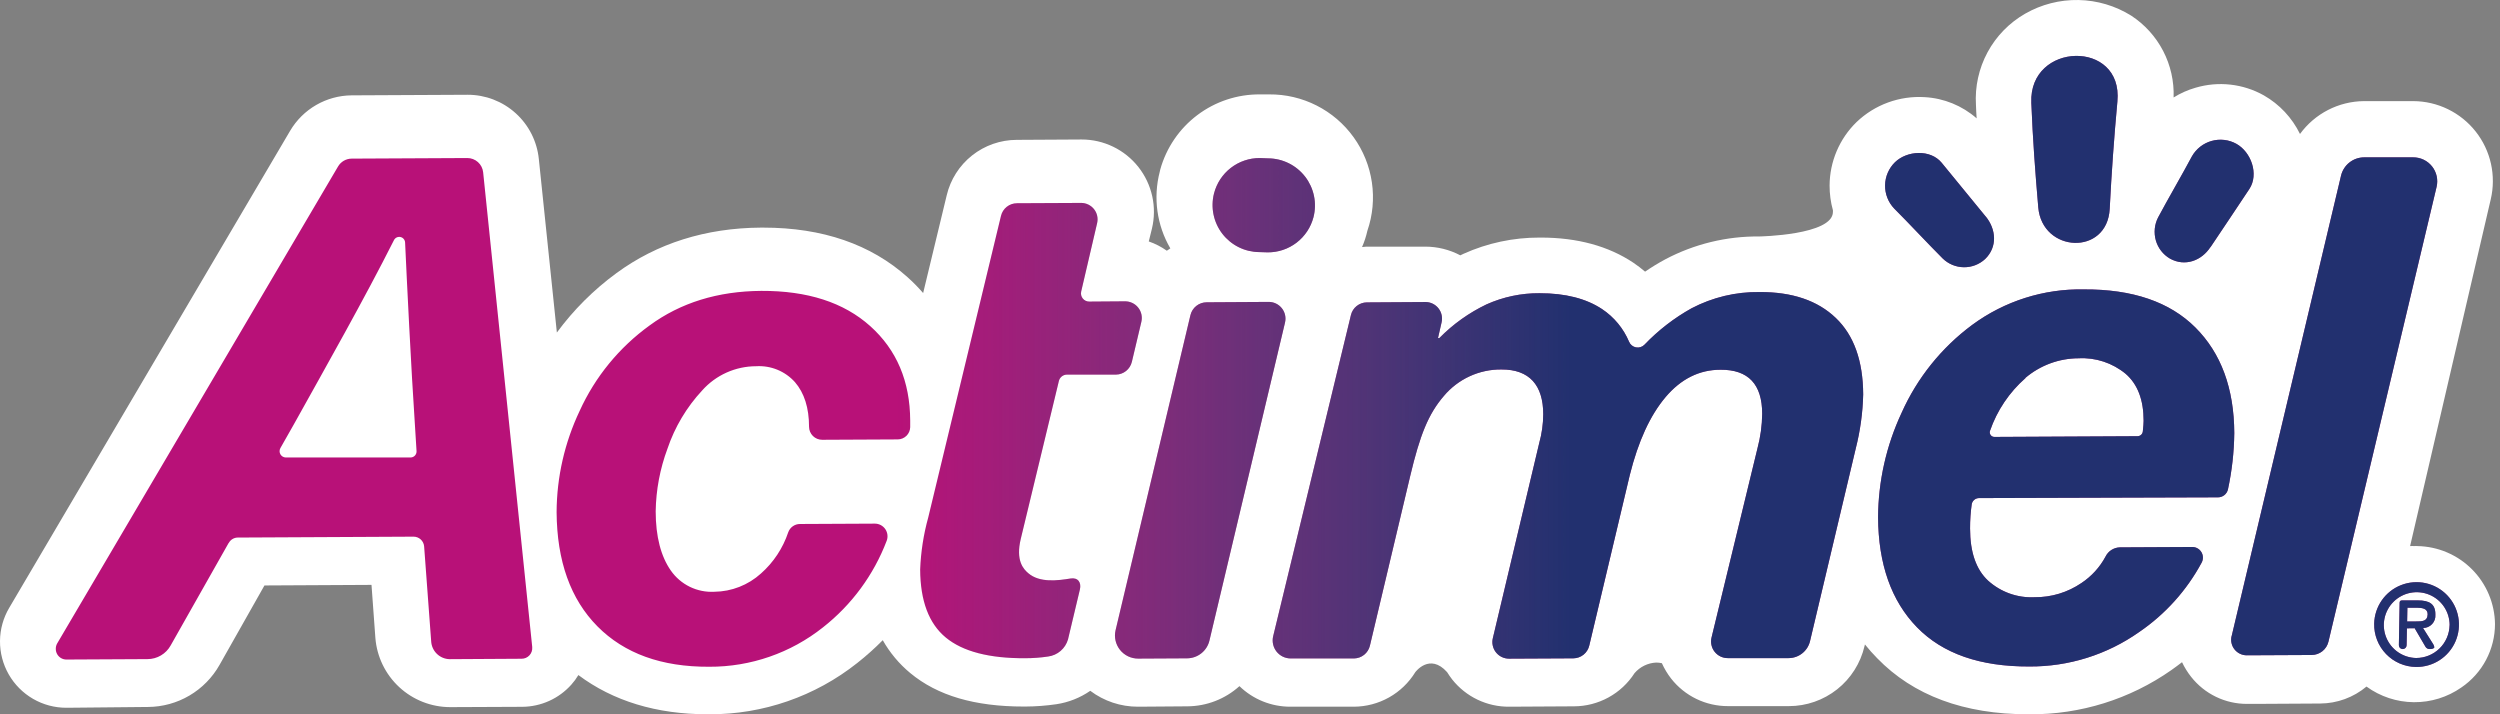
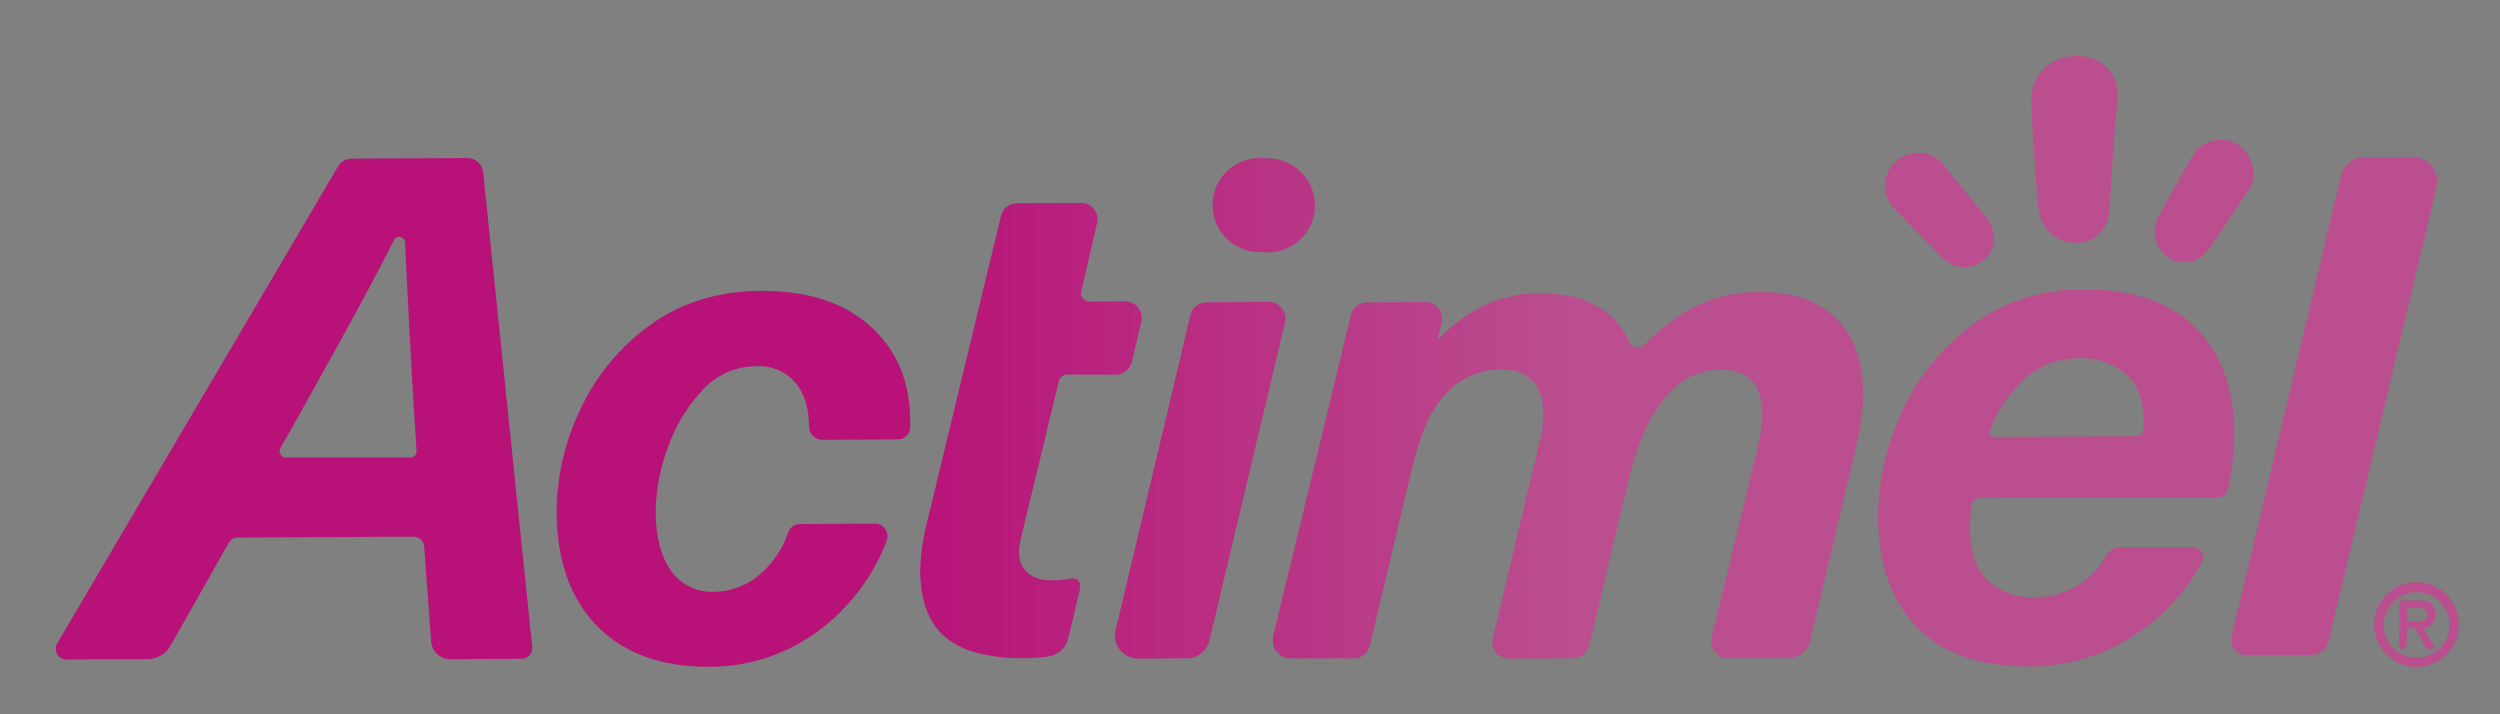
<svg xmlns="http://www.w3.org/2000/svg" viewBox="0 0 350 100" fill="none">
  <rect x="0" y="0" width="350" height="100" fill="#808080" stroke="none" />
-   <path d="M349.3 87.373C349.296 89.121 348.867 90.841 348.048 92.386C347.23 93.931 346.048 95.253 344.604 96.238C342.652 97.606 340.321 98.329 337.937 98.308C335.554 98.287 333.237 97.522 331.309 96.119C329.492 97.639 327.202 98.479 324.833 98.493L315.745 98.545H314.58C313.073 98.549 311.586 98.209 310.23 97.552C308.873 96.896 307.685 95.939 306.753 94.754C306.255 94.122 305.829 93.435 305.485 92.707C305.003 93.07 304.52 93.448 304.001 93.805C298.193 97.882 291.259 100.047 284.163 99.999H283.934C274.972 99.999 267.865 97.373 262.798 92.143C262.196 91.533 261.626 90.891 261.091 90.221L261.032 90.459C260.474 92.849 259.123 94.98 257.2 96.505C255.276 98.03 252.893 98.859 250.438 98.857H241.914C240.383 98.861 238.871 98.517 237.493 97.85C236.115 97.183 234.907 96.21 233.961 95.006C233.445 94.341 233.009 93.616 232.663 92.848C232.402 92.79 232.136 92.76 231.869 92.759C231.289 92.785 230.72 92.931 230.198 93.186C229.676 93.441 229.212 93.801 228.835 94.242C227.92 95.665 226.663 96.835 225.179 97.646C223.695 98.457 222.032 98.884 220.34 98.886L211.342 98.938H211.297C209.761 98.953 208.242 98.616 206.856 97.954C205.47 97.292 204.254 96.322 203.3 95.118C203.047 94.791 202.81 94.443 202.595 94.101C200.154 91.364 198.144 94.101 198.144 94.101C197.24 95.574 195.975 96.791 194.469 97.638C192.963 98.484 191.266 98.932 189.538 98.938H180.65C177.99 98.945 175.431 97.912 173.521 96.06C171.524 97.862 168.934 98.868 166.243 98.886L159.381 98.938H159.314C156.905 98.944 154.561 98.163 152.637 96.713C151.221 97.692 149.599 98.334 147.897 98.59C146.467 98.799 145.024 98.908 143.579 98.916H143.327C136.442 98.916 131.249 97.388 127.436 94.228C125.883 92.942 124.578 91.383 123.586 89.628C122.463 90.764 121.272 91.829 120.017 92.818C114.128 97.493 106.824 100.026 99.304 99.999H99.089C91.893 99.999 85.825 98.137 80.973 94.509C80.689 94.988 80.358 95.438 79.986 95.852C79.121 96.82 78.063 97.596 76.88 98.13C75.696 98.664 74.414 98.945 73.116 98.953L63.086 98.998H63.027C60.382 98.995 57.834 97.995 55.893 96.198C53.952 94.401 52.759 91.939 52.552 89.302L52.01 81.883L37.024 81.964L30.733 93.092C29.731 94.866 28.279 96.344 26.523 97.377C24.767 98.41 22.77 98.961 20.733 98.975L9.345 99.087H9.301C7.66 99.091 6.048 98.661 4.628 97.84C3.209 97.018 2.032 95.834 1.219 94.41C0.406 92.985 -0.014 91.37 0 89.73C0.015 88.09 0.465 86.483 1.303 85.073L40.622 18.305C41.506 16.81 42.76 15.568 44.264 14.7C45.767 13.832 47.47 13.366 49.206 13.349L65.401 13.267H65.46C67.946 13.261 70.346 14.18 72.19 15.847C74.035 17.513 75.193 19.807 75.438 22.281L77.961 46.555C80.302 43.376 83.114 40.571 86.299 38.239C91.99 34.062 98.8 31.918 106.523 31.866H106.857C115.18 31.866 121.931 34.218 127.05 38.802C127.827 39.496 128.558 40.239 129.239 41.028L132.54 27.34C133.063 25.135 134.314 23.17 136.091 21.762C137.867 20.355 140.066 19.586 142.333 19.581L151.369 19.529H151.428C152.957 19.528 154.466 19.874 155.843 20.541C157.219 21.208 158.426 22.177 159.373 23.378C160.321 24.578 160.984 25.977 161.313 27.471C161.642 28.964 161.628 30.512 161.273 31.999L160.828 33.802C161.728 34.113 162.58 34.55 163.357 35.1L163.847 34.774C161.957 31.537 161.423 27.683 162.363 24.054L162.437 23.728C163.285 20.686 165.111 18.007 167.634 16.107C170.156 14.207 173.234 13.191 176.392 13.215H177.69C179.996 13.196 182.272 13.731 184.328 14.774C186.384 15.817 188.16 17.338 189.506 19.21C190.852 21.081 191.729 23.249 192.064 25.53C192.399 27.811 192.181 30.139 191.43 32.318C191.256 33.097 191.008 33.857 190.688 34.589C190.888 34.589 191.096 34.529 191.296 34.529H199.546C201.252 34.532 202.933 34.949 204.442 35.746L204.91 35.523C208.249 34.022 211.871 33.251 215.533 33.261H215.719C220.815 33.261 225.185 34.448 228.686 36.792C229.251 37.174 229.793 37.588 230.311 38.031C231.228 37.401 232.179 36.821 233.16 36.295C237.207 34.158 241.722 33.061 246.298 33.105C246.298 33.105 256.61 32.927 256.61 29.663C256.618 29.588 256.618 29.514 256.61 29.44C256.297 28.314 256.14 27.151 256.143 25.983C256.149 24.322 256.487 22.679 257.137 21.15C257.787 19.621 258.735 18.238 259.927 17.08C261.189 15.875 262.687 14.944 264.326 14.346C265.965 13.747 267.71 13.493 269.452 13.601C272.142 13.746 274.705 14.791 276.73 16.569C276.693 15.945 276.648 15.33 276.634 14.692C276.476 12.129 277.039 9.574 278.258 7.315C279.478 5.056 281.305 3.184 283.533 1.909C285.801 0.612 288.378 -0.047 290.99 0.003C293.603 0.052 296.153 0.809 298.37 2.191C300.263 3.427 301.804 5.131 302.844 7.138C303.884 9.145 304.388 11.387 304.305 13.646C305.26 13.05 306.294 12.59 307.377 12.28C308.96 11.812 310.621 11.665 312.262 11.848C313.903 12.031 315.491 12.542 316.932 13.349C319.126 14.601 320.892 16.486 321.999 18.757C323.027 17.346 324.371 16.196 325.923 15.397C327.475 14.599 329.193 14.174 330.938 14.157H337.867C339.549 14.165 341.207 14.553 342.719 15.29C344.23 16.027 345.556 17.096 346.597 18.416C347.639 19.736 348.369 21.274 348.734 22.916C349.099 24.557 349.09 26.26 348.706 27.897L337.415 76.452C337.612 76.437 337.811 76.437 338.008 76.452C338.154 76.438 338.301 76.438 338.446 76.452C341.32 76.504 344.061 77.673 346.087 79.712C348.113 81.751 349.265 84.499 349.3 87.373Z" fill="white" />
  <path d="M257.003 44.507C259.541 46.926 260.822 50.497 260.846 55.22C260.785 57.781 260.434 60.327 259.8 62.809L253.405 89.754C253.244 90.43 252.86 91.033 252.315 91.465C251.77 91.897 251.096 92.133 250.401 92.135H241.877C241.525 92.135 241.178 92.055 240.862 91.901C240.545 91.747 240.268 91.524 240.05 91.248C239.832 90.972 239.68 90.65 239.605 90.306C239.529 89.963 239.532 89.606 239.614 89.264L246.046 62.765C246.465 61.188 246.687 59.566 246.706 57.935C246.706 53.795 244.763 51.738 240.875 51.763C237.908 51.763 235.343 53.039 233.182 55.591C231.021 58.143 229.352 61.778 228.174 66.496L222.499 90.377C222.381 90.881 222.098 91.331 221.695 91.655C221.291 91.979 220.791 92.159 220.273 92.165L211.267 92.21C210.915 92.211 210.567 92.133 210.25 91.981C209.933 91.828 209.654 91.606 209.435 91.33C209.217 91.054 209.064 90.732 208.988 90.388C208.912 90.045 208.915 89.688 208.997 89.346L215.488 62.038C215.855 60.721 216.045 59.361 216.052 57.995C216.052 53.929 214.116 51.703 210.184 51.726C208.653 51.713 207.138 52.039 205.748 52.68C204.358 53.322 203.126 54.262 202.142 55.435C199.961 57.972 198.796 60.888 197.424 66.659L191.786 90.399C191.665 90.901 191.381 91.349 190.978 91.671C190.575 91.994 190.076 92.173 189.56 92.18H180.702C180.319 92.181 179.941 92.094 179.597 91.928C179.252 91.761 178.95 91.517 178.713 91.216C178.477 90.915 178.312 90.565 178.231 90.19C178.15 89.816 178.155 89.428 178.247 89.057L189.13 44.107C189.25 43.605 189.535 43.159 189.938 42.838C190.341 42.517 190.84 42.339 191.355 42.334L199.59 42.282C199.939 42.286 200.283 42.37 200.595 42.525C200.908 42.681 201.181 42.905 201.395 43.181C201.609 43.457 201.758 43.777 201.83 44.119C201.903 44.46 201.898 44.813 201.816 45.153L201.319 47.326H201.512C203.424 45.381 205.661 43.785 208.122 42.608C210.455 41.564 212.984 41.032 215.54 41.05C219.141 41.05 222.059 41.792 224.294 43.276C225.974 44.396 227.287 45.985 228.071 47.846C228.154 48.047 228.286 48.224 228.456 48.362C228.625 48.499 228.826 48.593 229.04 48.633C229.254 48.674 229.475 48.66 229.683 48.594C229.89 48.528 230.078 48.411 230.229 48.254C232.161 46.235 234.384 44.517 236.825 43.157C239.755 41.623 243.021 40.842 246.328 40.887C250.908 40.867 254.466 42.074 257.003 44.507ZM275.81 73.989C275.81 77.303 276.653 79.739 278.34 81.297C280.113 82.895 282.446 83.728 284.831 83.611C287.174 83.636 289.468 82.942 291.404 81.623C292.818 80.684 293.978 79.41 294.779 77.914C294.965 77.536 295.251 77.217 295.605 76.991C295.96 76.765 296.37 76.64 296.79 76.63L306.931 76.578C307.188 76.58 307.439 76.647 307.661 76.775C307.884 76.902 308.069 77.085 308.2 77.305C308.331 77.525 308.402 77.776 308.407 78.032C308.413 78.288 308.351 78.541 308.23 78.767C306.135 82.66 303.135 85.994 299.483 88.485C294.985 91.658 289.608 93.344 284.104 93.308C277.21 93.337 271.967 91.507 268.376 87.818C264.786 84.128 262.971 78.994 262.931 72.416C262.96 67.362 264.084 62.373 266.225 57.794C268.406 52.91 271.809 48.671 276.107 45.486C280.626 42.156 286.117 40.409 291.73 40.516C298.556 40.481 303.766 42.262 307.362 45.858C310.957 49.453 312.77 54.377 312.8 60.628C312.77 63.275 312.474 65.912 311.917 68.499C311.848 68.817 311.673 69.101 311.421 69.306C311.169 69.511 310.854 69.624 310.529 69.627L277.056 69.731C276.812 69.733 276.576 69.821 276.39 69.98C276.204 70.138 276.08 70.358 276.04 70.599C275.884 71.71 275.807 72.83 275.81 73.952V73.989ZM283.555 52.942C281.299 54.925 279.594 57.458 278.607 60.294C278.569 60.393 278.556 60.499 278.569 60.604C278.582 60.709 278.621 60.809 278.682 60.896C278.743 60.982 278.824 61.052 278.918 61.1C279.012 61.148 279.117 61.172 279.222 61.17L299.253 61.066C299.439 61.067 299.618 60.998 299.755 60.873C299.893 60.748 299.978 60.576 299.995 60.391C300.069 59.708 300.106 59.211 300.106 58.907C300.106 55.974 299.265 53.781 297.584 52.327C295.735 50.803 293.381 50.029 290.989 50.16C288.265 50.17 285.632 51.142 283.555 52.905V52.942ZM312.421 89.094L327.741 24.603C327.912 23.873 328.325 23.222 328.912 22.755C329.498 22.288 330.225 22.032 330.975 22.029H337.845C338.352 22.026 338.854 22.139 339.311 22.358C339.768 22.578 340.17 22.898 340.486 23.295C340.801 23.692 341.023 24.156 341.133 24.651C341.244 25.146 341.241 25.66 341.124 26.153L325.983 89.835C325.856 90.363 325.557 90.834 325.132 91.171C324.707 91.509 324.181 91.694 323.638 91.698L314.55 91.742C314.22 91.743 313.895 91.669 313.597 91.526C313.3 91.383 313.039 91.175 312.834 90.916C312.629 90.658 312.485 90.356 312.414 90.034C312.342 89.712 312.345 89.378 312.421 89.057V89.094ZM295.358 29.247C295.612 24.233 295.971 19.224 296.434 14.224C297.257 5.544 284.037 5.886 284.386 14.41C284.586 19.439 284.927 24.054 285.358 29.032C285.907 35.397 295.002 35.842 295.358 29.247ZM309.454 34.626C311.019 32.274 313.349 28.839 314.906 26.465C316.279 24.395 315.144 21.316 313.096 20.174C312.036 19.586 310.786 19.442 309.619 19.771C308.452 20.1 307.462 20.877 306.865 21.932C305.544 24.417 303.459 27.986 302.139 30.471C301.627 31.455 301.512 32.598 301.819 33.664C302.125 34.73 302.829 35.637 303.786 36.198C305.908 37.385 308.237 36.48 309.454 34.596V34.626ZM31.994 76.044L23.893 90.362C23.573 90.942 23.103 91.425 22.533 91.761C21.963 92.098 21.313 92.276 20.651 92.276L9.271 92.336C9.012 92.332 8.76 92.26 8.537 92.128C8.315 91.996 8.131 91.808 8.004 91.584C7.876 91.359 7.81 91.105 7.811 90.846C7.812 90.588 7.88 90.334 8.01 90.11L47.329 23.342C47.524 23.01 47.801 22.735 48.134 22.543C48.467 22.35 48.843 22.247 49.228 22.244L65.416 22.162C65.968 22.159 66.502 22.362 66.913 22.731C67.325 23.1 67.584 23.608 67.641 24.158L74.511 90.615C74.528 90.82 74.503 91.026 74.436 91.221C74.37 91.416 74.263 91.595 74.124 91.746C73.984 91.898 73.814 92.018 73.626 92.101C73.437 92.183 73.233 92.225 73.027 92.224L62.953 92.284C62.281 92.271 61.64 92.003 61.159 91.535C60.678 91.066 60.394 90.432 60.363 89.761L59.377 76.482C59.343 76.112 59.172 75.768 58.898 75.518C58.623 75.268 58.264 75.13 57.893 75.132L33.27 75.258C33.016 75.262 32.767 75.334 32.55 75.465C32.332 75.597 32.153 75.784 32.031 76.007L31.994 76.044ZM58.086 59.449C57.567 51.755 56.958 39.322 56.713 33.943C56.704 33.762 56.635 33.589 56.516 33.451C56.398 33.313 56.238 33.218 56.06 33.181C55.882 33.144 55.697 33.166 55.534 33.245C55.37 33.324 55.237 33.454 55.156 33.617C51.001 41.859 45.674 51.266 41.134 59.419L39.257 62.728C39.181 62.86 39.142 63.01 39.141 63.162C39.14 63.315 39.179 63.465 39.254 63.598C39.329 63.731 39.437 63.842 39.567 63.921C39.698 64 39.847 64.044 39.999 64.048H57.478C57.593 64.047 57.706 64.023 57.811 63.977C57.917 63.931 58.011 63.864 58.09 63.78C58.168 63.696 58.229 63.596 58.268 63.488C58.306 63.38 58.323 63.265 58.316 63.151L58.086 59.449ZM121.827 45.65C125.537 48.973 127.404 53.385 127.428 58.885V59.812C127.415 60.268 127.225 60.701 126.898 61.019C126.571 61.338 126.134 61.517 125.678 61.518L115.099 61.57C114.615 61.57 114.151 61.379 113.808 61.039C113.465 60.698 113.27 60.236 113.266 59.753C113.266 57.097 112.599 55.012 111.293 53.499C110.614 52.741 109.772 52.147 108.83 51.761C107.888 51.376 106.871 51.209 105.855 51.273C104.428 51.273 103.018 51.576 101.716 52.16C100.414 52.744 99.251 53.597 98.303 54.663C96.123 57.009 94.467 59.79 93.443 62.824C92.4 65.627 91.843 68.588 91.796 71.578C91.796 75.139 92.538 77.914 93.918 79.88C94.596 80.851 95.51 81.634 96.575 82.153C97.639 82.672 98.819 82.911 100.002 82.847C102.42 82.822 104.745 81.911 106.537 80.288C108.292 78.734 109.607 76.746 110.351 74.523C110.47 74.184 110.692 73.889 110.986 73.681C111.279 73.472 111.63 73.36 111.99 73.359L122.48 73.307C122.769 73.307 123.054 73.378 123.309 73.513C123.565 73.649 123.783 73.845 123.946 74.084C124.108 74.323 124.209 74.598 124.241 74.886C124.273 75.173 124.234 75.464 124.127 75.733C122.311 80.496 119.234 84.676 115.225 87.825C110.696 91.425 105.075 93.372 99.289 93.345C92.627 93.379 87.412 91.495 83.643 87.692C79.875 83.888 77.968 78.552 77.924 71.682C77.949 66.784 79.051 61.952 81.151 57.527C83.318 52.759 86.691 48.637 90.936 45.568C95.283 42.378 100.496 40.763 106.575 40.724C113.044 40.694 118.128 42.336 121.827 45.65ZM142.911 75.428C142.169 78.5 143.282 79.672 143.965 80.251C145.56 81.623 148.119 81.274 149.855 80.993C150.924 80.814 151.421 81.549 151.183 82.536L149.521 89.516C149.34 90.144 148.98 90.705 148.484 91.131C147.989 91.557 147.38 91.829 146.732 91.913C145.676 92.07 144.61 92.149 143.542 92.15C138.497 92.18 134.788 91.215 132.414 89.257C130.04 87.298 128.843 84.121 128.823 79.724C128.917 77.265 129.296 74.825 129.951 72.454L140.137 30.226C140.255 29.724 140.539 29.276 140.942 28.954C141.346 28.633 141.846 28.456 142.362 28.453L151.369 28.409C151.716 28.41 152.058 28.49 152.37 28.643C152.682 28.796 152.955 29.017 153.17 29.29C153.384 29.564 153.533 29.882 153.607 30.221C153.68 30.561 153.676 30.913 153.594 31.25L151.369 40.798C151.327 40.969 151.324 41.147 151.362 41.319C151.4 41.491 151.476 41.652 151.586 41.789C151.696 41.927 151.835 42.037 151.994 42.112C152.154 42.188 152.328 42.225 152.504 42.222L157.511 42.185C157.864 42.183 158.213 42.262 158.531 42.415C158.849 42.567 159.129 42.79 159.348 43.067C159.568 43.343 159.721 43.666 159.798 44.011C159.874 44.355 159.871 44.713 159.789 45.056L158.461 50.657C158.342 51.161 158.058 51.61 157.655 51.934C157.252 52.258 156.752 52.438 156.235 52.445H149.373C149.114 52.446 148.862 52.533 148.657 52.693C148.453 52.853 148.308 53.076 148.245 53.328C148.245 53.328 143.126 74.516 142.911 75.428ZM176.295 35.293L177.482 35.33C178.944 35.338 180.367 34.859 181.527 33.968C182.686 33.078 183.516 31.826 183.885 30.412C184.135 29.441 184.161 28.425 183.96 27.443C183.759 26.461 183.337 25.537 182.725 24.742C182.114 23.948 181.329 23.303 180.431 22.857C179.533 22.411 178.545 22.176 177.542 22.17L176.377 22.125C174.907 22.119 173.478 22.604 172.315 23.503C171.153 24.402 170.324 25.664 169.96 27.088C169.715 28.056 169.693 29.067 169.896 30.045C170.099 31.023 170.521 31.942 171.132 32.732C171.742 33.522 172.524 34.163 173.419 34.607C174.313 35.051 175.297 35.286 176.295 35.293ZM159.336 92.202L166.199 92.165C166.923 92.159 167.625 91.911 168.191 91.459C168.758 91.007 169.156 90.378 169.322 89.672L179.901 45.16C179.984 44.814 179.988 44.454 179.911 44.107C179.835 43.759 179.68 43.434 179.459 43.155C179.238 42.877 178.957 42.652 178.636 42.498C178.316 42.344 177.964 42.265 177.609 42.267L168.929 42.319C168.403 42.321 167.893 42.5 167.482 42.827C167.07 43.154 166.78 43.61 166.659 44.121L156.176 88.248C156.068 88.722 156.068 89.215 156.176 89.689C156.285 90.163 156.499 90.607 156.803 90.987C157.106 91.367 157.492 91.674 157.931 91.884C158.369 92.094 158.85 92.203 159.336 92.202ZM278.035 30.36C276.24 28.186 273.629 24.959 271.833 22.785C270.253 20.871 266.982 21.079 265.298 22.711C264.43 23.56 263.932 24.717 263.911 25.93C263.89 27.144 264.348 28.317 265.186 29.195C267.175 31.176 269.994 34.21 271.982 36.191C272.773 36.961 273.83 37.398 274.935 37.412C276.039 37.426 277.106 37.016 277.917 36.265C279.668 34.574 279.46 32.111 278.021 30.33L278.035 30.36ZM295.358 29.21C295.612 24.195 295.971 19.187 296.434 14.187C297.257 5.507 284.037 5.848 284.386 14.373C284.586 19.402 284.927 24.017 285.358 28.995C285.907 35.36 295.002 35.805 295.358 29.21ZM309.454 34.589C311.019 32.237 313.349 28.802 314.906 26.428C316.279 24.358 315.144 21.279 313.096 20.137C312.036 19.549 310.786 19.404 309.619 19.734C308.452 20.063 307.462 20.84 306.865 21.895C305.544 24.38 303.459 27.949 302.139 30.434C301.627 31.418 301.512 32.561 301.819 33.627C302.125 34.692 302.829 35.6 303.786 36.161C305.908 37.348 308.237 36.443 309.454 34.559V34.589ZM31.994 76.007L23.893 90.325C23.573 90.904 23.103 91.388 22.533 91.724C21.963 92.061 21.313 92.239 20.651 92.239L9.271 92.299C9.012 92.294 8.76 92.223 8.537 92.091C8.315 91.959 8.131 91.771 8.004 91.546C7.876 91.322 7.81 91.067 7.811 90.809C7.812 90.55 7.88 90.297 8.01 90.073L47.329 23.305C47.524 22.973 47.801 22.698 48.134 22.505C48.467 22.313 48.843 22.21 49.228 22.207L65.416 22.125C65.968 22.122 66.502 22.325 66.913 22.694C67.325 23.062 67.584 23.571 67.641 24.121L74.511 90.577C74.528 90.783 74.503 90.989 74.436 91.184C74.37 91.379 74.263 91.558 74.124 91.709C73.984 91.861 73.814 91.981 73.626 92.064C73.437 92.146 73.233 92.188 73.027 92.187L62.953 92.247C62.287 92.235 61.651 91.972 61.171 91.511C60.691 91.051 60.403 90.426 60.363 89.761L59.377 76.482C59.343 76.112 59.172 75.768 58.898 75.518C58.623 75.268 58.264 75.13 57.893 75.132L33.27 75.258C33.016 75.262 32.767 75.334 32.55 75.465C32.332 75.597 32.153 75.784 32.031 76.007H31.994ZM58.086 59.449C57.567 51.755 56.958 39.322 56.713 33.943C56.704 33.762 56.635 33.589 56.516 33.451C56.398 33.313 56.238 33.218 56.06 33.181C55.882 33.144 55.697 33.166 55.534 33.245C55.37 33.324 55.237 33.454 55.156 33.617C51.001 41.859 45.674 51.266 41.134 59.419L39.257 62.728C39.181 62.86 39.142 63.01 39.141 63.162C39.14 63.315 39.179 63.465 39.254 63.598C39.329 63.731 39.437 63.842 39.567 63.921C39.698 64 39.847 64.044 39.999 64.048H57.478C57.593 64.047 57.706 64.023 57.811 63.977C57.917 63.931 58.011 63.864 58.09 63.78C58.168 63.696 58.229 63.596 58.268 63.488C58.306 63.38 58.323 63.265 58.316 63.151L58.086 59.449ZM121.827 45.65C125.537 48.973 127.404 53.385 127.428 58.885V59.812C127.415 60.268 127.225 60.701 126.898 61.019C126.571 61.338 126.134 61.517 125.678 61.518L115.099 61.57C114.615 61.57 114.151 61.379 113.808 61.039C113.465 60.698 113.27 60.236 113.266 59.753C113.266 57.097 112.599 55.012 111.293 53.499C110.614 52.741 109.772 52.147 108.83 51.761C107.888 51.376 106.871 51.209 105.855 51.273C104.428 51.273 103.018 51.576 101.716 52.16C100.414 52.744 99.251 53.597 98.303 54.663C96.123 57.009 94.467 59.79 93.443 62.824C92.4 65.627 91.843 68.588 91.796 71.578C91.796 75.139 92.538 77.914 93.918 79.88C94.596 80.851 95.51 81.634 96.575 82.153C97.639 82.672 98.819 82.911 100.002 82.847C102.42 82.822 104.745 81.911 106.537 80.288C108.292 78.734 109.607 76.746 110.351 74.523C110.47 74.184 110.692 73.889 110.986 73.681C111.279 73.472 111.63 73.36 111.99 73.359L122.48 73.307C122.769 73.307 123.054 73.378 123.309 73.513C123.565 73.649 123.783 73.845 123.946 74.084C124.108 74.323 124.209 74.598 124.241 74.886C124.273 75.173 124.234 75.464 124.127 75.733C122.311 80.496 119.234 84.676 115.225 87.825C110.696 91.425 105.075 93.372 99.289 93.345C92.627 93.379 87.412 91.495 83.643 87.692C79.875 83.888 77.968 78.552 77.924 71.682C77.949 66.784 79.051 61.952 81.151 57.527C83.318 52.759 86.691 48.637 90.936 45.568C95.283 42.378 100.496 40.763 106.575 40.724C113.044 40.694 118.128 42.336 121.827 45.65ZM142.911 75.428C142.169 78.5 143.282 79.672 143.965 80.251C145.56 81.623 148.119 81.274 149.855 80.993C150.924 80.814 151.421 81.549 151.183 82.536L149.521 89.516C149.34 90.144 148.98 90.705 148.484 91.131C147.989 91.557 147.38 91.829 146.732 91.913C145.676 92.07 144.61 92.149 143.542 92.15C138.497 92.18 134.788 91.215 132.414 89.257C130.04 87.298 128.843 84.121 128.823 79.724C128.917 77.265 129.296 74.825 129.951 72.454L140.137 30.226C140.255 29.724 140.539 29.276 140.942 28.954C141.346 28.633 141.846 28.456 142.362 28.453L151.369 28.409C151.716 28.41 152.058 28.49 152.37 28.643C152.682 28.796 152.955 29.017 153.17 29.29C153.384 29.564 153.533 29.882 153.607 30.221C153.68 30.561 153.676 30.913 153.594 31.25L151.369 40.798C151.327 40.969 151.324 41.147 151.362 41.319C151.4 41.491 151.476 41.652 151.586 41.789C151.696 41.927 151.835 42.037 151.994 42.112C152.154 42.188 152.328 42.225 152.504 42.222L157.511 42.185C157.864 42.183 158.213 42.262 158.531 42.415C158.849 42.567 159.129 42.79 159.348 43.067C159.568 43.343 159.721 43.666 159.798 44.011C159.874 44.355 159.871 44.713 159.789 45.056L158.461 50.657C158.342 51.161 158.058 51.61 157.655 51.934C157.252 52.258 156.752 52.438 156.235 52.445H149.373C149.114 52.446 148.862 52.533 148.657 52.693C148.453 52.853 148.308 53.076 148.245 53.328C148.245 53.328 143.126 74.516 142.911 75.428ZM176.295 35.293L177.482 35.33C178.944 35.338 180.367 34.859 181.527 33.968C182.686 33.078 183.516 31.826 183.885 30.412C184.135 29.441 184.161 28.425 183.96 27.443C183.759 26.461 183.337 25.537 182.725 24.742C182.114 23.948 181.329 23.303 180.431 22.857C179.533 22.411 178.545 22.176 177.542 22.17L176.377 22.125C174.907 22.119 173.478 22.604 172.315 23.503C171.153 24.402 170.324 25.664 169.96 27.088C169.715 28.056 169.693 29.067 169.896 30.045C170.099 31.023 170.521 31.942 171.132 32.732C171.742 33.522 172.524 34.163 173.419 34.607C174.313 35.051 175.297 35.286 176.295 35.293ZM159.336 92.202L166.199 92.165C166.923 92.159 167.625 91.911 168.191 91.459C168.758 91.007 169.156 90.378 169.322 89.672L179.901 45.16C179.984 44.814 179.988 44.454 179.911 44.107C179.835 43.759 179.68 43.434 179.459 43.155C179.238 42.877 178.957 42.652 178.636 42.498C178.316 42.344 177.964 42.265 177.609 42.267L168.929 42.319C168.403 42.321 167.893 42.5 167.482 42.827C167.07 43.154 166.78 43.61 166.659 44.121L156.176 88.248C156.068 88.722 156.068 89.215 156.176 89.689C156.285 90.163 156.499 90.607 156.803 90.987C157.106 91.367 157.492 91.674 157.931 91.884C158.369 92.094 158.85 92.203 159.336 92.202ZM278.035 30.36C276.24 28.186 273.629 24.959 271.833 22.785C270.253 20.871 266.982 21.079 265.298 22.711C264.43 23.56 263.932 24.717 263.911 25.93C263.89 27.144 264.348 28.317 265.186 29.195C267.175 31.176 269.994 34.21 271.982 36.191C272.773 36.961 273.83 37.398 274.935 37.412C276.039 37.426 277.106 37.016 277.917 36.265C279.668 34.574 279.46 32.111 278.021 30.33L278.035 30.36ZM332.385 87.313C332.41 86.142 332.781 85.004 333.452 84.043C334.123 83.082 335.063 82.341 336.154 81.914C337.245 81.486 338.438 81.391 339.583 81.641C340.728 81.891 341.774 82.474 342.588 83.317C343.402 84.16 343.948 85.225 344.158 86.378C344.367 87.531 344.231 88.72 343.766 89.796C343.301 90.871 342.528 91.785 341.544 92.422C340.56 93.059 339.41 93.39 338.238 93.374C337.455 93.364 336.682 93.198 335.963 92.887C335.244 92.576 334.593 92.126 334.049 91.563C333.505 90.999 333.078 90.334 332.792 89.604C332.507 88.875 332.368 88.096 332.385 87.313ZM342.949 87.499C342.946 86.592 342.675 85.706 342.171 84.952C341.666 84.198 340.951 83.61 340.113 83.261C339.276 82.912 338.354 82.819 337.464 82.992C336.573 83.165 335.754 83.597 335.108 84.233C334.462 84.87 334.018 85.683 333.833 86.571C333.647 87.459 333.728 88.382 334.064 89.224C334.401 90.066 334.979 90.79 335.725 91.306C336.472 91.821 337.354 92.104 338.26 92.121C339.486 92.121 340.662 91.641 341.537 90.784C342.412 89.927 342.916 88.76 342.942 87.536L342.949 87.499ZM336.97 87.966L336.925 90.325C336.925 90.469 336.868 90.607 336.767 90.708C336.665 90.81 336.527 90.867 336.384 90.867C336.24 90.867 336.102 90.81 336.001 90.708C335.899 90.607 335.842 90.469 335.842 90.325L335.946 84.39C335.946 84.145 336.065 84.049 336.332 84.056H338.498C340.145 84.056 340.976 84.576 340.953 86.059C340.972 86.297 340.941 86.537 340.862 86.762C340.784 86.987 340.659 87.194 340.497 87.369C340.335 87.544 340.138 87.683 339.919 87.778C339.7 87.874 339.464 87.922 339.225 87.921L340.649 90.184C340.728 90.311 340.781 90.452 340.805 90.6C340.805 90.785 340.471 90.874 340.189 90.867C340.056 90.879 339.922 90.849 339.805 90.783C339.688 90.717 339.595 90.617 339.537 90.496L338.053 87.951L336.97 87.966ZM338.238 87.002C339.077 87.002 339.848 87.002 339.87 85.993C339.87 85.169 339.077 85.095 338.387 85.08H337.036L336.999 87.002H338.238Z" fill="url(#paint0_linear_61_210)" />
-   <path d="M257.003 44.507C259.541 46.926 260.822 50.497 260.846 55.22C260.785 57.781 260.434 60.327 259.8 62.809L253.405 89.754C253.244 90.43 252.86 91.033 252.315 91.465C251.77 91.897 251.096 92.133 250.401 92.135H241.877C241.525 92.135 241.178 92.055 240.862 91.901C240.545 91.747 240.268 91.524 240.05 91.248C239.832 90.972 239.68 90.65 239.605 90.306C239.529 89.963 239.532 89.606 239.614 89.264L246.046 62.765C246.465 61.188 246.687 59.566 246.706 57.935C246.706 53.795 244.763 51.738 240.875 51.763C237.908 51.763 235.343 53.039 233.182 55.591C231.021 58.143 229.352 61.778 228.174 66.496L222.499 90.377C222.381 90.881 222.098 91.331 221.695 91.655C221.291 91.979 220.791 92.159 220.273 92.165L211.267 92.21C210.915 92.211 210.567 92.133 210.25 91.981C209.933 91.828 209.654 91.606 209.435 91.33C209.217 91.054 209.064 90.732 208.988 90.388C208.912 90.045 208.915 89.688 208.997 89.346L215.488 62.038C215.855 60.721 216.045 59.361 216.052 57.995C216.052 53.929 214.116 51.703 210.184 51.726C208.653 51.713 207.138 52.039 205.748 52.68C204.358 53.322 203.126 54.262 202.142 55.435C199.961 57.972 198.796 60.888 197.424 66.659L191.786 90.399C191.665 90.901 191.381 91.349 190.978 91.671C190.575 91.994 190.076 92.173 189.56 92.18H180.702C180.319 92.181 179.941 92.094 179.597 91.928C179.252 91.761 178.95 91.517 178.713 91.216C178.477 90.915 178.312 90.565 178.231 90.19C178.15 89.816 178.155 89.428 178.247 89.057L189.13 44.107C189.25 43.605 189.535 43.159 189.938 42.838C190.341 42.517 190.84 42.339 191.355 42.334L199.59 42.282C199.939 42.286 200.283 42.37 200.595 42.525C200.908 42.681 201.181 42.905 201.395 43.181C201.609 43.457 201.758 43.777 201.83 44.119C201.903 44.46 201.898 44.813 201.816 45.153L201.319 47.326H201.512C203.424 45.381 205.661 43.785 208.122 42.608C210.455 41.564 212.984 41.032 215.54 41.05C219.141 41.05 222.059 41.792 224.294 43.276C225.974 44.396 227.287 45.985 228.071 47.846C228.154 48.047 228.286 48.224 228.456 48.362C228.625 48.499 228.826 48.593 229.04 48.633C229.254 48.674 229.475 48.66 229.683 48.594C229.89 48.528 230.078 48.411 230.229 48.254C232.161 46.235 234.384 44.517 236.825 43.157C239.755 41.623 243.021 40.842 246.328 40.887C250.908 40.867 254.466 42.074 257.003 44.507ZM275.81 73.989C275.81 77.303 276.653 79.739 278.34 81.297C280.113 82.895 282.446 83.728 284.831 83.611C287.174 83.636 289.468 82.942 291.404 81.623C292.818 80.684 293.978 79.41 294.779 77.914C294.965 77.536 295.251 77.217 295.605 76.991C295.96 76.765 296.37 76.64 296.79 76.63L306.931 76.578C307.188 76.58 307.439 76.647 307.661 76.775C307.884 76.902 308.069 77.085 308.2 77.305C308.331 77.525 308.402 77.776 308.407 78.032C308.413 78.288 308.351 78.541 308.23 78.767C306.135 82.66 303.135 85.994 299.483 88.485C294.985 91.658 289.608 93.344 284.104 93.308C277.21 93.337 271.967 91.507 268.376 87.818C264.786 84.128 262.971 78.994 262.931 72.416C262.96 67.362 264.084 62.373 266.225 57.794C268.406 52.91 271.809 48.671 276.107 45.486C280.626 42.156 286.117 40.409 291.73 40.516C298.556 40.481 303.766 42.262 307.362 45.858C310.957 49.453 312.77 54.377 312.8 60.628C312.77 63.275 312.474 65.912 311.917 68.499C311.848 68.817 311.673 69.101 311.421 69.306C311.169 69.511 310.854 69.624 310.529 69.627L277.056 69.731C276.812 69.733 276.576 69.821 276.39 69.98C276.204 70.138 276.08 70.358 276.04 70.599C275.884 71.71 275.807 72.83 275.81 73.952V73.989ZM283.555 52.942C281.299 54.925 279.594 57.458 278.607 60.294C278.569 60.393 278.556 60.499 278.569 60.604C278.582 60.709 278.621 60.809 278.682 60.896C278.743 60.982 278.824 61.052 278.918 61.1C279.012 61.148 279.117 61.172 279.222 61.17L299.253 61.066C299.439 61.067 299.618 60.998 299.755 60.873C299.893 60.748 299.978 60.576 299.995 60.391C300.069 59.708 300.106 59.211 300.106 58.907C300.106 55.974 299.265 53.781 297.584 52.327C295.735 50.803 293.381 50.029 290.989 50.16C288.265 50.17 285.632 51.142 283.555 52.905V52.942ZM312.421 89.094L327.741 24.603C327.912 23.873 328.325 23.222 328.912 22.755C329.498 22.288 330.225 22.032 330.975 22.029H337.845C338.352 22.026 338.854 22.139 339.311 22.358C339.768 22.578 340.17 22.898 340.486 23.295C340.801 23.692 341.023 24.156 341.133 24.651C341.244 25.146 341.241 25.66 341.124 26.153L325.983 89.835C325.856 90.363 325.557 90.834 325.132 91.171C324.707 91.509 324.181 91.694 323.638 91.698L314.55 91.742C314.22 91.743 313.895 91.669 313.597 91.526C313.3 91.383 313.039 91.175 312.834 90.916C312.629 90.658 312.485 90.356 312.414 90.034C312.342 89.712 312.345 89.378 312.421 89.057V89.094ZM295.358 29.247C295.612 24.233 295.971 19.224 296.434 14.224C297.257 5.544 284.037 5.886 284.386 14.41C284.586 19.439 284.927 24.054 285.358 29.032C285.907 35.397 295.002 35.842 295.358 29.247ZM309.454 34.626C311.019 32.274 313.349 28.839 314.906 26.465C316.279 24.395 315.144 21.316 313.096 20.174C312.036 19.586 310.786 19.442 309.619 19.771C308.452 20.1 307.462 20.877 306.865 21.932C305.544 24.417 303.459 27.986 302.139 30.471C301.627 31.455 301.512 32.598 301.819 33.664C302.125 34.73 302.829 35.637 303.786 36.198C305.908 37.385 308.237 36.48 309.454 34.596V34.626ZM31.994 76.044L23.893 90.362C23.573 90.942 23.103 91.425 22.533 91.761C21.963 92.098 21.313 92.276 20.651 92.276L9.271 92.336C9.012 92.332 8.76 92.26 8.537 92.128C8.315 91.996 8.131 91.808 8.004 91.584C7.876 91.359 7.81 91.105 7.811 90.846C7.812 90.588 7.88 90.334 8.01 90.11L47.329 23.342C47.524 23.01 47.801 22.735 48.134 22.543C48.467 22.35 48.843 22.247 49.228 22.244L65.416 22.162C65.968 22.159 66.502 22.362 66.913 22.731C67.325 23.1 67.584 23.608 67.641 24.158L74.511 90.615C74.528 90.82 74.503 91.026 74.436 91.221C74.37 91.416 74.263 91.595 74.124 91.746C73.984 91.898 73.814 92.018 73.626 92.101C73.437 92.183 73.233 92.225 73.027 92.224L62.953 92.284C62.281 92.271 61.64 92.003 61.159 91.535C60.678 91.066 60.394 90.432 60.363 89.761L59.377 76.482C59.343 76.112 59.172 75.768 58.898 75.518C58.623 75.268 58.264 75.13 57.893 75.132L33.27 75.258C33.016 75.262 32.767 75.334 32.55 75.465C32.332 75.597 32.153 75.784 32.031 76.007L31.994 76.044ZM58.086 59.449C57.567 51.755 56.958 39.322 56.713 33.943C56.704 33.762 56.635 33.589 56.516 33.451C56.398 33.313 56.238 33.218 56.06 33.181C55.882 33.144 55.697 33.166 55.534 33.245C55.37 33.324 55.237 33.454 55.156 33.617C51.001 41.859 45.674 51.266 41.134 59.419L39.257 62.728C39.181 62.86 39.142 63.01 39.141 63.162C39.14 63.315 39.179 63.465 39.254 63.598C39.329 63.731 39.437 63.842 39.567 63.921C39.698 64 39.847 64.044 39.999 64.048H57.478C57.593 64.047 57.706 64.023 57.811 63.977C57.917 63.931 58.011 63.864 58.09 63.78C58.168 63.696 58.229 63.596 58.268 63.488C58.306 63.38 58.323 63.265 58.316 63.151L58.086 59.449ZM121.827 45.65C125.537 48.973 127.404 53.385 127.428 58.885V59.812C127.415 60.268 127.225 60.701 126.898 61.019C126.571 61.338 126.134 61.517 125.678 61.518L115.099 61.57C114.615 61.57 114.151 61.379 113.808 61.039C113.465 60.698 113.27 60.236 113.266 59.753C113.266 57.097 112.599 55.012 111.293 53.499C110.614 52.741 109.772 52.147 108.83 51.761C107.888 51.376 106.871 51.209 105.855 51.273C104.428 51.273 103.018 51.576 101.716 52.16C100.414 52.744 99.251 53.597 98.303 54.663C96.123 57.009 94.467 59.79 93.443 62.824C92.4 65.627 91.843 68.588 91.796 71.578C91.796 75.139 92.538 77.914 93.918 79.88C94.596 80.851 95.51 81.634 96.575 82.153C97.639 82.672 98.819 82.911 100.002 82.847C102.42 82.822 104.745 81.911 106.537 80.288C108.292 78.734 109.607 76.746 110.351 74.523C110.47 74.184 110.692 73.889 110.986 73.681C111.279 73.472 111.63 73.36 111.99 73.359L122.48 73.307C122.769 73.307 123.054 73.378 123.309 73.513C123.565 73.649 123.783 73.845 123.946 74.084C124.108 74.323 124.209 74.598 124.241 74.886C124.273 75.173 124.234 75.464 124.127 75.733C122.311 80.496 119.234 84.676 115.225 87.825C110.696 91.425 105.075 93.372 99.289 93.345C92.627 93.379 87.412 91.495 83.643 87.692C79.875 83.888 77.968 78.552 77.924 71.682C77.949 66.784 79.051 61.952 81.151 57.527C83.318 52.759 86.691 48.637 90.936 45.568C95.283 42.378 100.496 40.763 106.575 40.724C113.044 40.694 118.128 42.336 121.827 45.65ZM142.911 75.428C142.169 78.5 143.282 79.672 143.965 80.251C145.56 81.623 148.119 81.274 149.855 80.993C150.924 80.814 151.421 81.549 151.183 82.536L149.521 89.516C149.34 90.144 148.98 90.705 148.484 91.131C147.989 91.557 147.38 91.829 146.732 91.913C145.676 92.07 144.61 92.149 143.542 92.15C138.497 92.18 134.788 91.215 132.414 89.257C130.04 87.298 128.843 84.121 128.823 79.724C128.917 77.265 129.296 74.825 129.951 72.454L140.137 30.226C140.255 29.724 140.539 29.276 140.942 28.954C141.346 28.633 141.846 28.456 142.362 28.453L151.369 28.409C151.716 28.41 152.058 28.49 152.37 28.643C152.682 28.796 152.955 29.017 153.17 29.29C153.384 29.564 153.533 29.882 153.607 30.221C153.68 30.561 153.676 30.913 153.594 31.25L151.369 40.798C151.327 40.969 151.324 41.147 151.362 41.319C151.4 41.491 151.476 41.652 151.586 41.789C151.696 41.927 151.835 42.037 151.994 42.112C152.154 42.188 152.328 42.225 152.504 42.222L157.511 42.185C157.864 42.183 158.213 42.262 158.531 42.415C158.849 42.567 159.129 42.79 159.348 43.067C159.568 43.343 159.721 43.666 159.798 44.011C159.874 44.355 159.871 44.713 159.789 45.056L158.461 50.657C158.342 51.161 158.058 51.61 157.655 51.934C157.252 52.258 156.752 52.438 156.235 52.445H149.373C149.114 52.446 148.862 52.533 148.657 52.693C148.453 52.853 148.308 53.076 148.245 53.328C148.245 53.328 143.126 74.516 142.911 75.428ZM176.295 35.293L177.482 35.33C178.944 35.338 180.367 34.859 181.527 33.968C182.686 33.078 183.516 31.826 183.885 30.412C184.135 29.441 184.161 28.425 183.96 27.443C183.759 26.461 183.337 25.537 182.725 24.742C182.114 23.948 181.329 23.303 180.431 22.857C179.533 22.411 178.545 22.176 177.542 22.17L176.377 22.125C174.907 22.119 173.478 22.604 172.315 23.503C171.153 24.402 170.324 25.664 169.96 27.088C169.715 28.056 169.693 29.067 169.896 30.045C170.099 31.023 170.521 31.942 171.132 32.732C171.742 33.522 172.524 34.163 173.419 34.607C174.313 35.051 175.297 35.286 176.295 35.293ZM159.336 92.202L166.199 92.165C166.923 92.159 167.625 91.911 168.191 91.459C168.758 91.007 169.156 90.378 169.322 89.672L179.901 45.16C179.984 44.814 179.988 44.454 179.911 44.107C179.835 43.759 179.68 43.434 179.459 43.155C179.238 42.877 178.957 42.652 178.636 42.498C178.316 42.344 177.964 42.265 177.609 42.267L168.929 42.319C168.403 42.321 167.893 42.5 167.482 42.827C167.07 43.154 166.78 43.61 166.659 44.121L156.176 88.248C156.068 88.722 156.068 89.215 156.176 89.689C156.285 90.163 156.499 90.607 156.803 90.987C157.106 91.367 157.492 91.674 157.931 91.884C158.369 92.094 158.85 92.203 159.336 92.202ZM278.035 30.36C276.24 28.186 273.629 24.959 271.833 22.785C270.253 20.871 266.982 21.079 265.298 22.711C264.43 23.56 263.932 24.717 263.911 25.93C263.89 27.144 264.348 28.317 265.186 29.195C267.175 31.176 269.994 34.21 271.982 36.191C272.773 36.961 273.83 37.398 274.935 37.412C276.039 37.426 277.106 37.016 277.917 36.265C279.668 34.574 279.46 32.111 278.021 30.33L278.035 30.36ZM295.358 29.21C295.612 24.195 295.971 19.187 296.434 14.187C297.257 5.507 284.037 5.848 284.386 14.373C284.586 19.402 284.927 24.017 285.358 28.995C285.907 35.36 295.002 35.805 295.358 29.21ZM309.454 34.589C311.019 32.237 313.349 28.802 314.906 26.428C316.279 24.358 315.144 21.279 313.096 20.137C312.036 19.549 310.786 19.404 309.619 19.734C308.452 20.063 307.462 20.84 306.865 21.895C305.544 24.38 303.459 27.949 302.139 30.434C301.627 31.418 301.512 32.561 301.819 33.627C302.125 34.692 302.829 35.6 303.786 36.161C305.908 37.348 308.237 36.443 309.454 34.559V34.589ZM31.994 76.007L23.893 90.325C23.573 90.904 23.103 91.388 22.533 91.724C21.963 92.061 21.313 92.239 20.651 92.239L9.271 92.299C9.012 92.294 8.76 92.223 8.537 92.091C8.315 91.959 8.131 91.771 8.004 91.546C7.876 91.322 7.81 91.067 7.811 90.809C7.812 90.55 7.88 90.297 8.01 90.073L47.329 23.305C47.524 22.973 47.801 22.698 48.134 22.505C48.467 22.313 48.843 22.21 49.228 22.207L65.416 22.125C65.968 22.122 66.502 22.325 66.913 22.694C67.325 23.062 67.584 23.571 67.641 24.121L74.511 90.577C74.528 90.783 74.503 90.989 74.436 91.184C74.37 91.379 74.263 91.558 74.124 91.709C73.984 91.861 73.814 91.981 73.626 92.064C73.437 92.146 73.233 92.188 73.027 92.187L62.953 92.247C62.287 92.235 61.651 91.972 61.171 91.511C60.691 91.051 60.403 90.426 60.363 89.761L59.377 76.482C59.343 76.112 59.172 75.768 58.898 75.518C58.623 75.268 58.264 75.13 57.893 75.132L33.27 75.258C33.016 75.262 32.767 75.334 32.55 75.465C32.332 75.597 32.153 75.784 32.031 76.007H31.994ZM58.086 59.449C57.567 51.755 56.958 39.322 56.713 33.943C56.704 33.762 56.635 33.589 56.516 33.451C56.398 33.313 56.238 33.218 56.06 33.181C55.882 33.144 55.697 33.166 55.534 33.245C55.37 33.324 55.237 33.454 55.156 33.617C51.001 41.859 45.674 51.266 41.134 59.419L39.257 62.728C39.181 62.86 39.142 63.01 39.141 63.162C39.14 63.315 39.179 63.465 39.254 63.598C39.329 63.731 39.437 63.842 39.567 63.921C39.698 64 39.847 64.044 39.999 64.048H57.478C57.593 64.047 57.706 64.023 57.811 63.977C57.917 63.931 58.011 63.864 58.09 63.78C58.168 63.696 58.229 63.596 58.268 63.488C58.306 63.38 58.323 63.265 58.316 63.151L58.086 59.449ZM121.827 45.65C125.537 48.973 127.404 53.385 127.428 58.885V59.812C127.415 60.268 127.225 60.701 126.898 61.019C126.571 61.338 126.134 61.517 125.678 61.518L115.099 61.57C114.615 61.57 114.151 61.379 113.808 61.039C113.465 60.698 113.27 60.236 113.266 59.753C113.266 57.097 112.599 55.012 111.293 53.499C110.614 52.741 109.772 52.147 108.83 51.761C107.888 51.376 106.871 51.209 105.855 51.273C104.428 51.273 103.018 51.576 101.716 52.16C100.414 52.744 99.251 53.597 98.303 54.663C96.123 57.009 94.467 59.79 93.443 62.824C92.4 65.627 91.843 68.588 91.796 71.578C91.796 75.139 92.538 77.914 93.918 79.88C94.596 80.851 95.51 81.634 96.575 82.153C97.639 82.672 98.819 82.911 100.002 82.847C102.42 82.822 104.745 81.911 106.537 80.288C108.292 78.734 109.607 76.746 110.351 74.523C110.47 74.184 110.692 73.889 110.986 73.681C111.279 73.472 111.63 73.36 111.99 73.359L122.48 73.307C122.769 73.307 123.054 73.378 123.309 73.513C123.565 73.649 123.783 73.845 123.946 74.084C124.108 74.323 124.209 74.598 124.241 74.886C124.273 75.173 124.234 75.464 124.127 75.733C122.311 80.496 119.234 84.676 115.225 87.825C110.696 91.425 105.075 93.372 99.289 93.345C92.627 93.379 87.412 91.495 83.643 87.692C79.875 83.888 77.968 78.552 77.924 71.682C77.949 66.784 79.051 61.952 81.151 57.527C83.318 52.759 86.691 48.637 90.936 45.568C95.283 42.378 100.496 40.763 106.575 40.724C113.044 40.694 118.128 42.336 121.827 45.65ZM142.911 75.428C142.169 78.5 143.282 79.672 143.965 80.251C145.56 81.623 148.119 81.274 149.855 80.993C150.924 80.814 151.421 81.549 151.183 82.536L149.521 89.516C149.34 90.144 148.98 90.705 148.484 91.131C147.989 91.557 147.38 91.829 146.732 91.913C145.676 92.07 144.61 92.149 143.542 92.15C138.497 92.18 134.788 91.215 132.414 89.257C130.04 87.298 128.843 84.121 128.823 79.724C128.917 77.265 129.296 74.825 129.951 72.454L140.137 30.226C140.255 29.724 140.539 29.276 140.942 28.954C141.346 28.633 141.846 28.456 142.362 28.453L151.369 28.409C151.716 28.41 152.058 28.49 152.37 28.643C152.682 28.796 152.955 29.017 153.17 29.29C153.384 29.564 153.533 29.882 153.607 30.221C153.68 30.561 153.676 30.913 153.594 31.25L151.369 40.798C151.327 40.969 151.324 41.147 151.362 41.319C151.4 41.491 151.476 41.652 151.586 41.789C151.696 41.927 151.835 42.037 151.994 42.112C152.154 42.188 152.328 42.225 152.504 42.222L157.511 42.185C157.864 42.183 158.213 42.262 158.531 42.415C158.849 42.567 159.129 42.79 159.348 43.067C159.568 43.343 159.721 43.666 159.798 44.011C159.874 44.355 159.871 44.713 159.789 45.056L158.461 50.657C158.342 51.161 158.058 51.61 157.655 51.934C157.252 52.258 156.752 52.438 156.235 52.445H149.373C149.114 52.446 148.862 52.533 148.657 52.693C148.453 52.853 148.308 53.076 148.245 53.328C148.245 53.328 143.126 74.516 142.911 75.428ZM176.295 35.293L177.482 35.33C178.944 35.338 180.367 34.859 181.527 33.968C182.686 33.078 183.516 31.826 183.885 30.412C184.135 29.441 184.161 28.425 183.96 27.443C183.759 26.461 183.337 25.537 182.725 24.742C182.114 23.948 181.329 23.303 180.431 22.857C179.533 22.411 178.545 22.176 177.542 22.17L176.377 22.125C174.907 22.119 173.478 22.604 172.315 23.503C171.153 24.402 170.324 25.664 169.96 27.088C169.715 28.056 169.693 29.067 169.896 30.045C170.099 31.023 170.521 31.942 171.132 32.732C171.742 33.522 172.524 34.163 173.419 34.607C174.313 35.051 175.297 35.286 176.295 35.293ZM159.336 92.202L166.199 92.165C166.923 92.159 167.625 91.911 168.191 91.459C168.758 91.007 169.156 90.378 169.322 89.672L179.901 45.16C179.984 44.814 179.988 44.454 179.911 44.107C179.835 43.759 179.68 43.434 179.459 43.155C179.238 42.877 178.957 42.652 178.636 42.498C178.316 42.344 177.964 42.265 177.609 42.267L168.929 42.319C168.403 42.321 167.893 42.5 167.482 42.827C167.07 43.154 166.78 43.61 166.659 44.121L156.176 88.248C156.068 88.722 156.068 89.215 156.176 89.689C156.285 90.163 156.499 90.607 156.803 90.987C157.106 91.367 157.492 91.674 157.931 91.884C158.369 92.094 158.85 92.203 159.336 92.202ZM278.035 30.36C276.24 28.186 273.629 24.959 271.833 22.785C270.253 20.871 266.982 21.079 265.298 22.711C264.43 23.56 263.932 24.717 263.911 25.93C263.89 27.144 264.348 28.317 265.186 29.195C267.175 31.176 269.994 34.21 271.982 36.191C272.773 36.961 273.83 37.398 274.935 37.412C276.039 37.426 277.106 37.016 277.917 36.265C279.668 34.574 279.46 32.111 278.021 30.33L278.035 30.36ZM332.385 87.313C332.41 86.142 332.781 85.004 333.452 84.043C334.123 83.082 335.063 82.341 336.154 81.914C337.245 81.486 338.438 81.391 339.583 81.641C340.728 81.891 341.774 82.474 342.588 83.317C343.402 84.16 343.948 85.225 344.158 86.378C344.367 87.531 344.231 88.72 343.766 89.796C343.301 90.871 342.528 91.785 341.544 92.422C340.56 93.059 339.41 93.39 338.238 93.374C337.455 93.364 336.682 93.198 335.963 92.887C335.244 92.576 334.593 92.126 334.049 91.563C333.505 90.999 333.078 90.334 332.792 89.604C332.507 88.875 332.368 88.096 332.385 87.313ZM342.949 87.499C342.946 86.592 342.675 85.706 342.171 84.952C341.666 84.198 340.951 83.61 340.113 83.261C339.276 82.912 338.354 82.819 337.464 82.992C336.573 83.165 335.754 83.597 335.108 84.233C334.462 84.87 334.018 85.683 333.833 86.571C333.647 87.459 333.728 88.382 334.064 89.224C334.401 90.066 334.979 90.79 335.725 91.306C336.472 91.821 337.354 92.104 338.26 92.121C339.486 92.121 340.662 91.641 341.537 90.784C342.412 89.927 342.916 88.76 342.942 87.536L342.949 87.499ZM336.97 87.966L336.925 90.325C336.925 90.469 336.868 90.607 336.767 90.708C336.665 90.81 336.527 90.867 336.384 90.867C336.24 90.867 336.102 90.81 336.001 90.708C335.899 90.607 335.842 90.469 335.842 90.325L335.946 84.39C335.946 84.145 336.065 84.049 336.332 84.056H338.498C340.145 84.056 340.976 84.576 340.953 86.059C340.972 86.297 340.941 86.537 340.862 86.762C340.784 86.987 340.659 87.194 340.497 87.369C340.335 87.544 340.138 87.683 339.919 87.778C339.7 87.874 339.464 87.922 339.225 87.921L340.649 90.184C340.728 90.311 340.781 90.452 340.805 90.6C340.805 90.785 340.471 90.874 340.189 90.867C340.056 90.879 339.922 90.849 339.805 90.783C339.688 90.717 339.595 90.617 339.537 90.496L338.053 87.951L336.97 87.966ZM338.238 87.002C339.077 87.002 339.848 87.002 339.87 85.993C339.87 85.169 339.077 85.095 338.387 85.08H337.036L336.999 87.002H338.238Z" fill="url(#paint1_linear_61_210)" />
  <defs>
    <linearGradient id="paint0_linear_61_210" x1="7.839" y1="50.598" x2="344.292" y2="50.598" gradientUnits="userSpaceOnUse">
      <stop offset="0.35" stop-color="#B81178" />
      <stop offset="0.63" stop-color="#BA4E8E" />
    </linearGradient>
    <linearGradient id="paint1_linear_61_210" x1="7.839" y1="50.598" x2="344.292" y2="50.598" gradientUnits="userSpaceOnUse">
      <stop offset="0.35" stop-color="#22306F" stop-opacity="0" />
      <stop offset="0.63" stop-color="#22306F" />
    </linearGradient>
  </defs>
</svg>